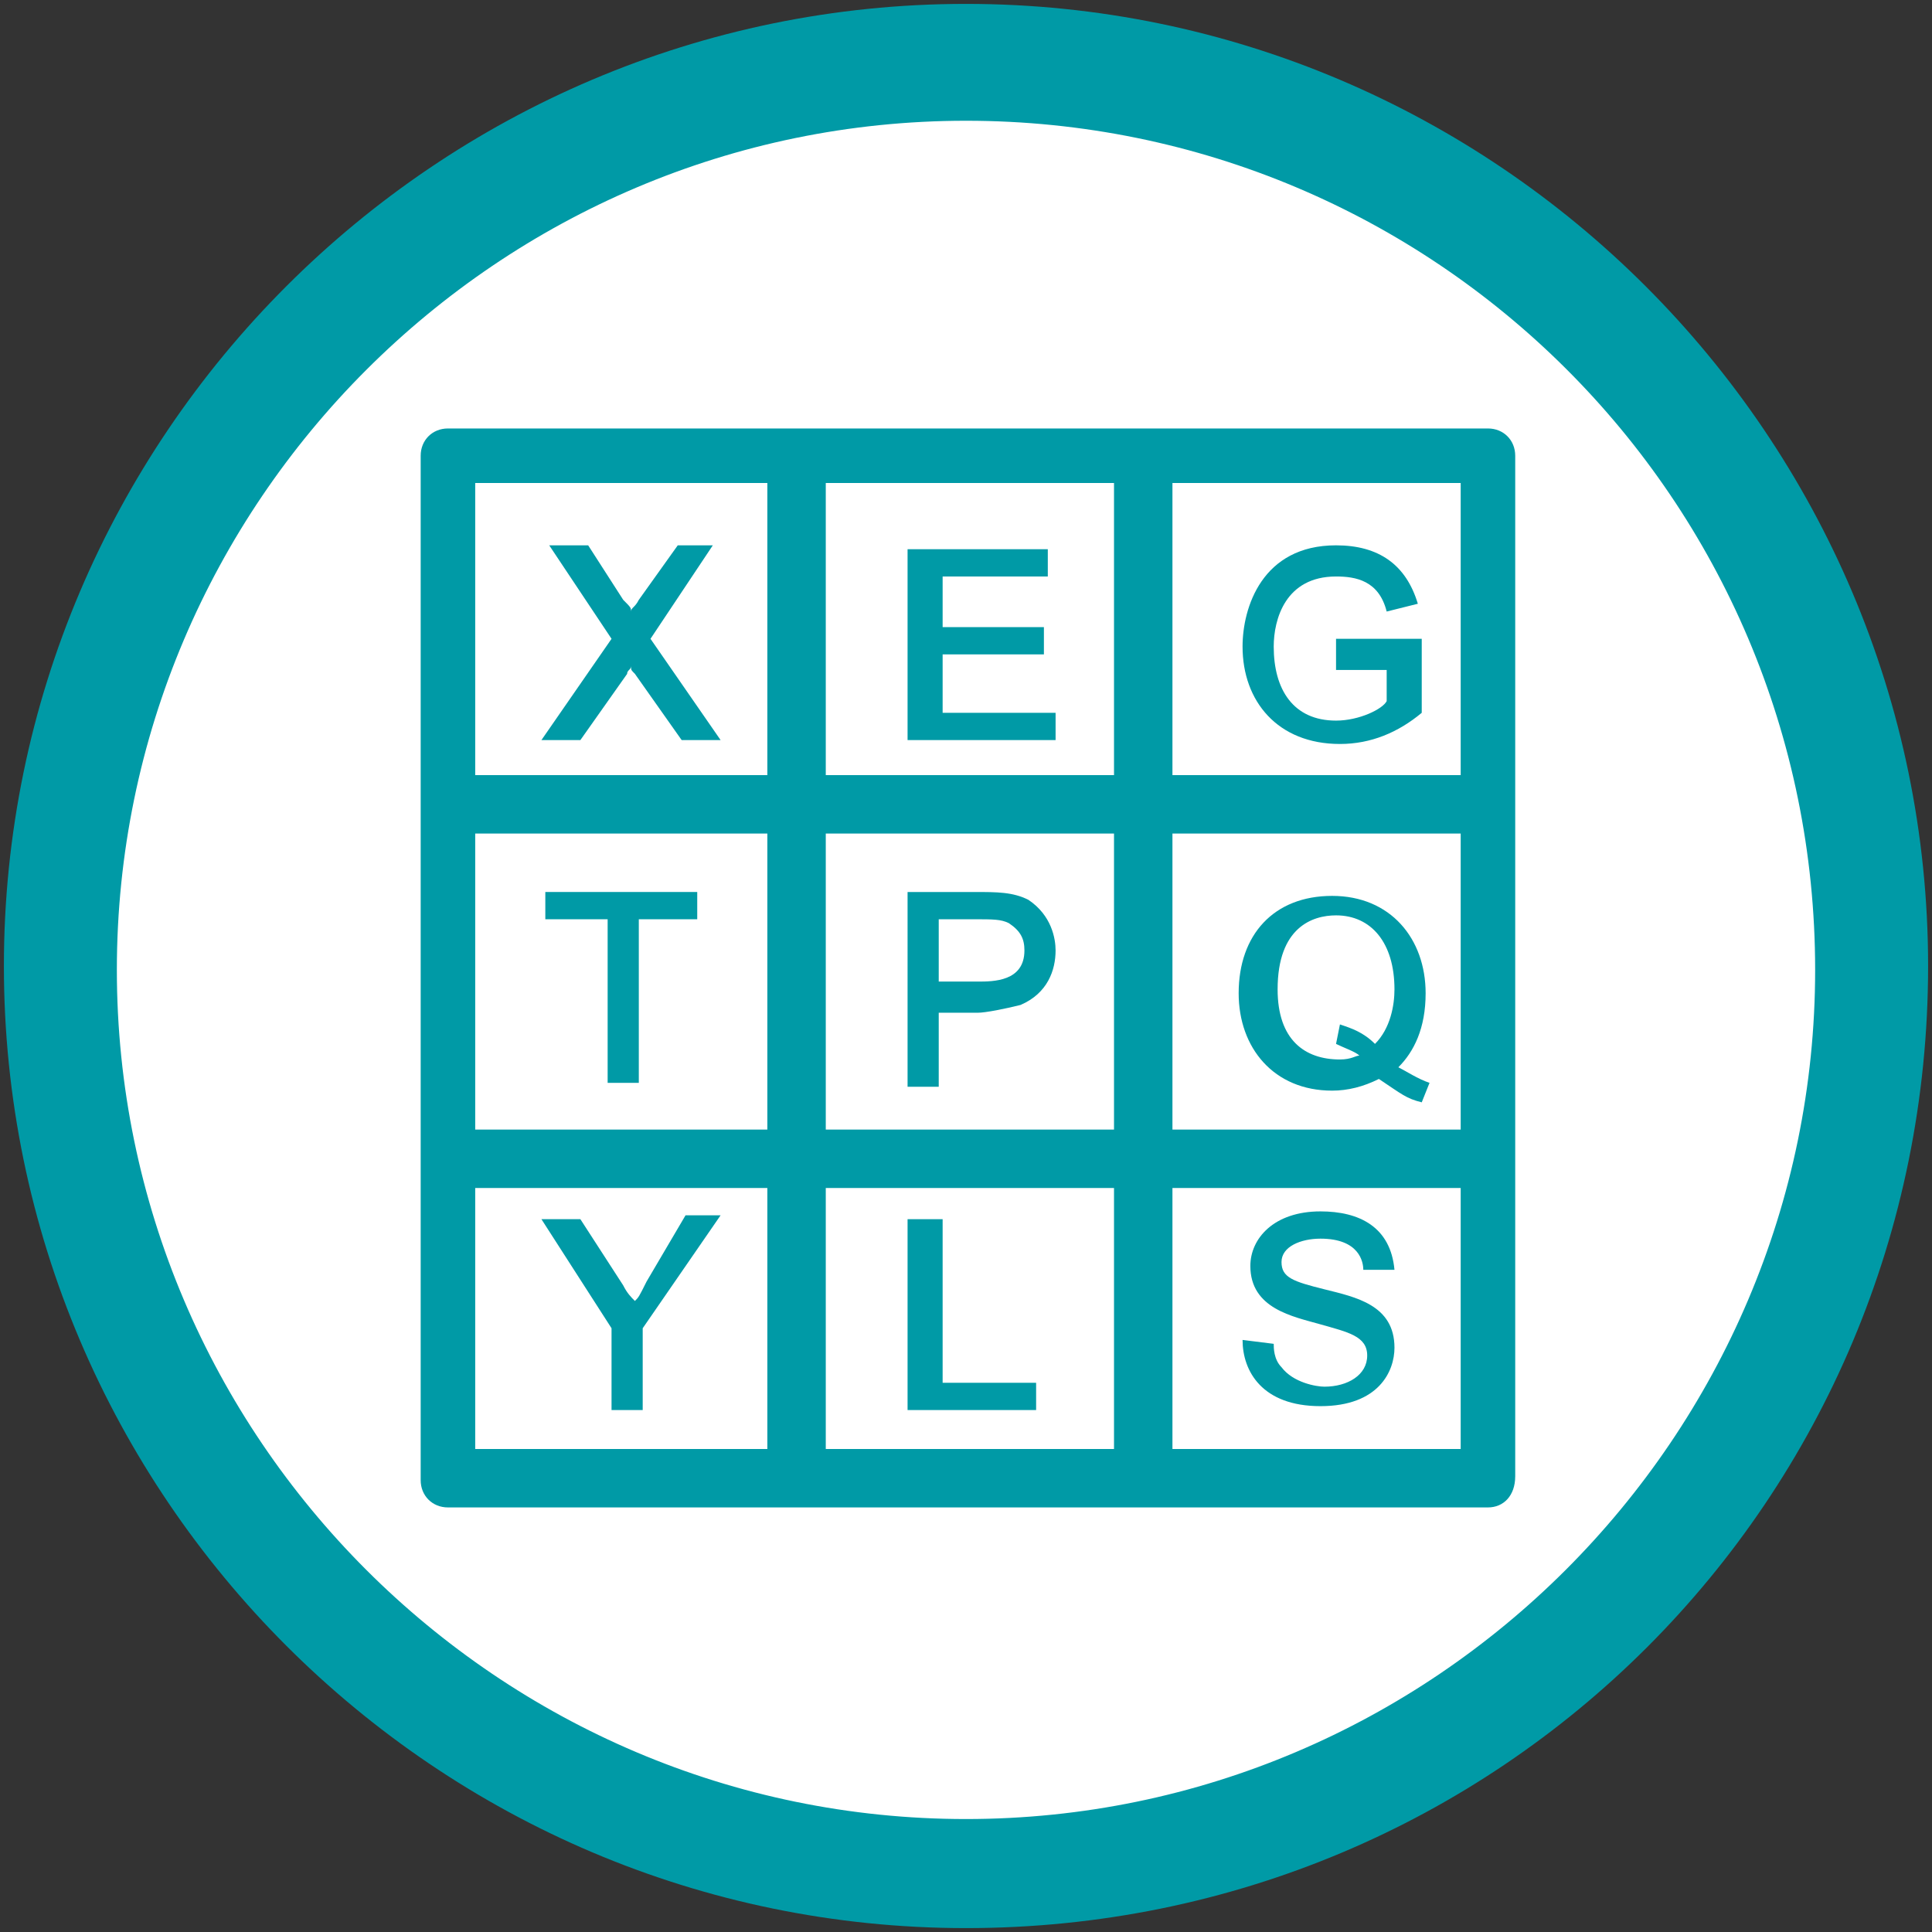
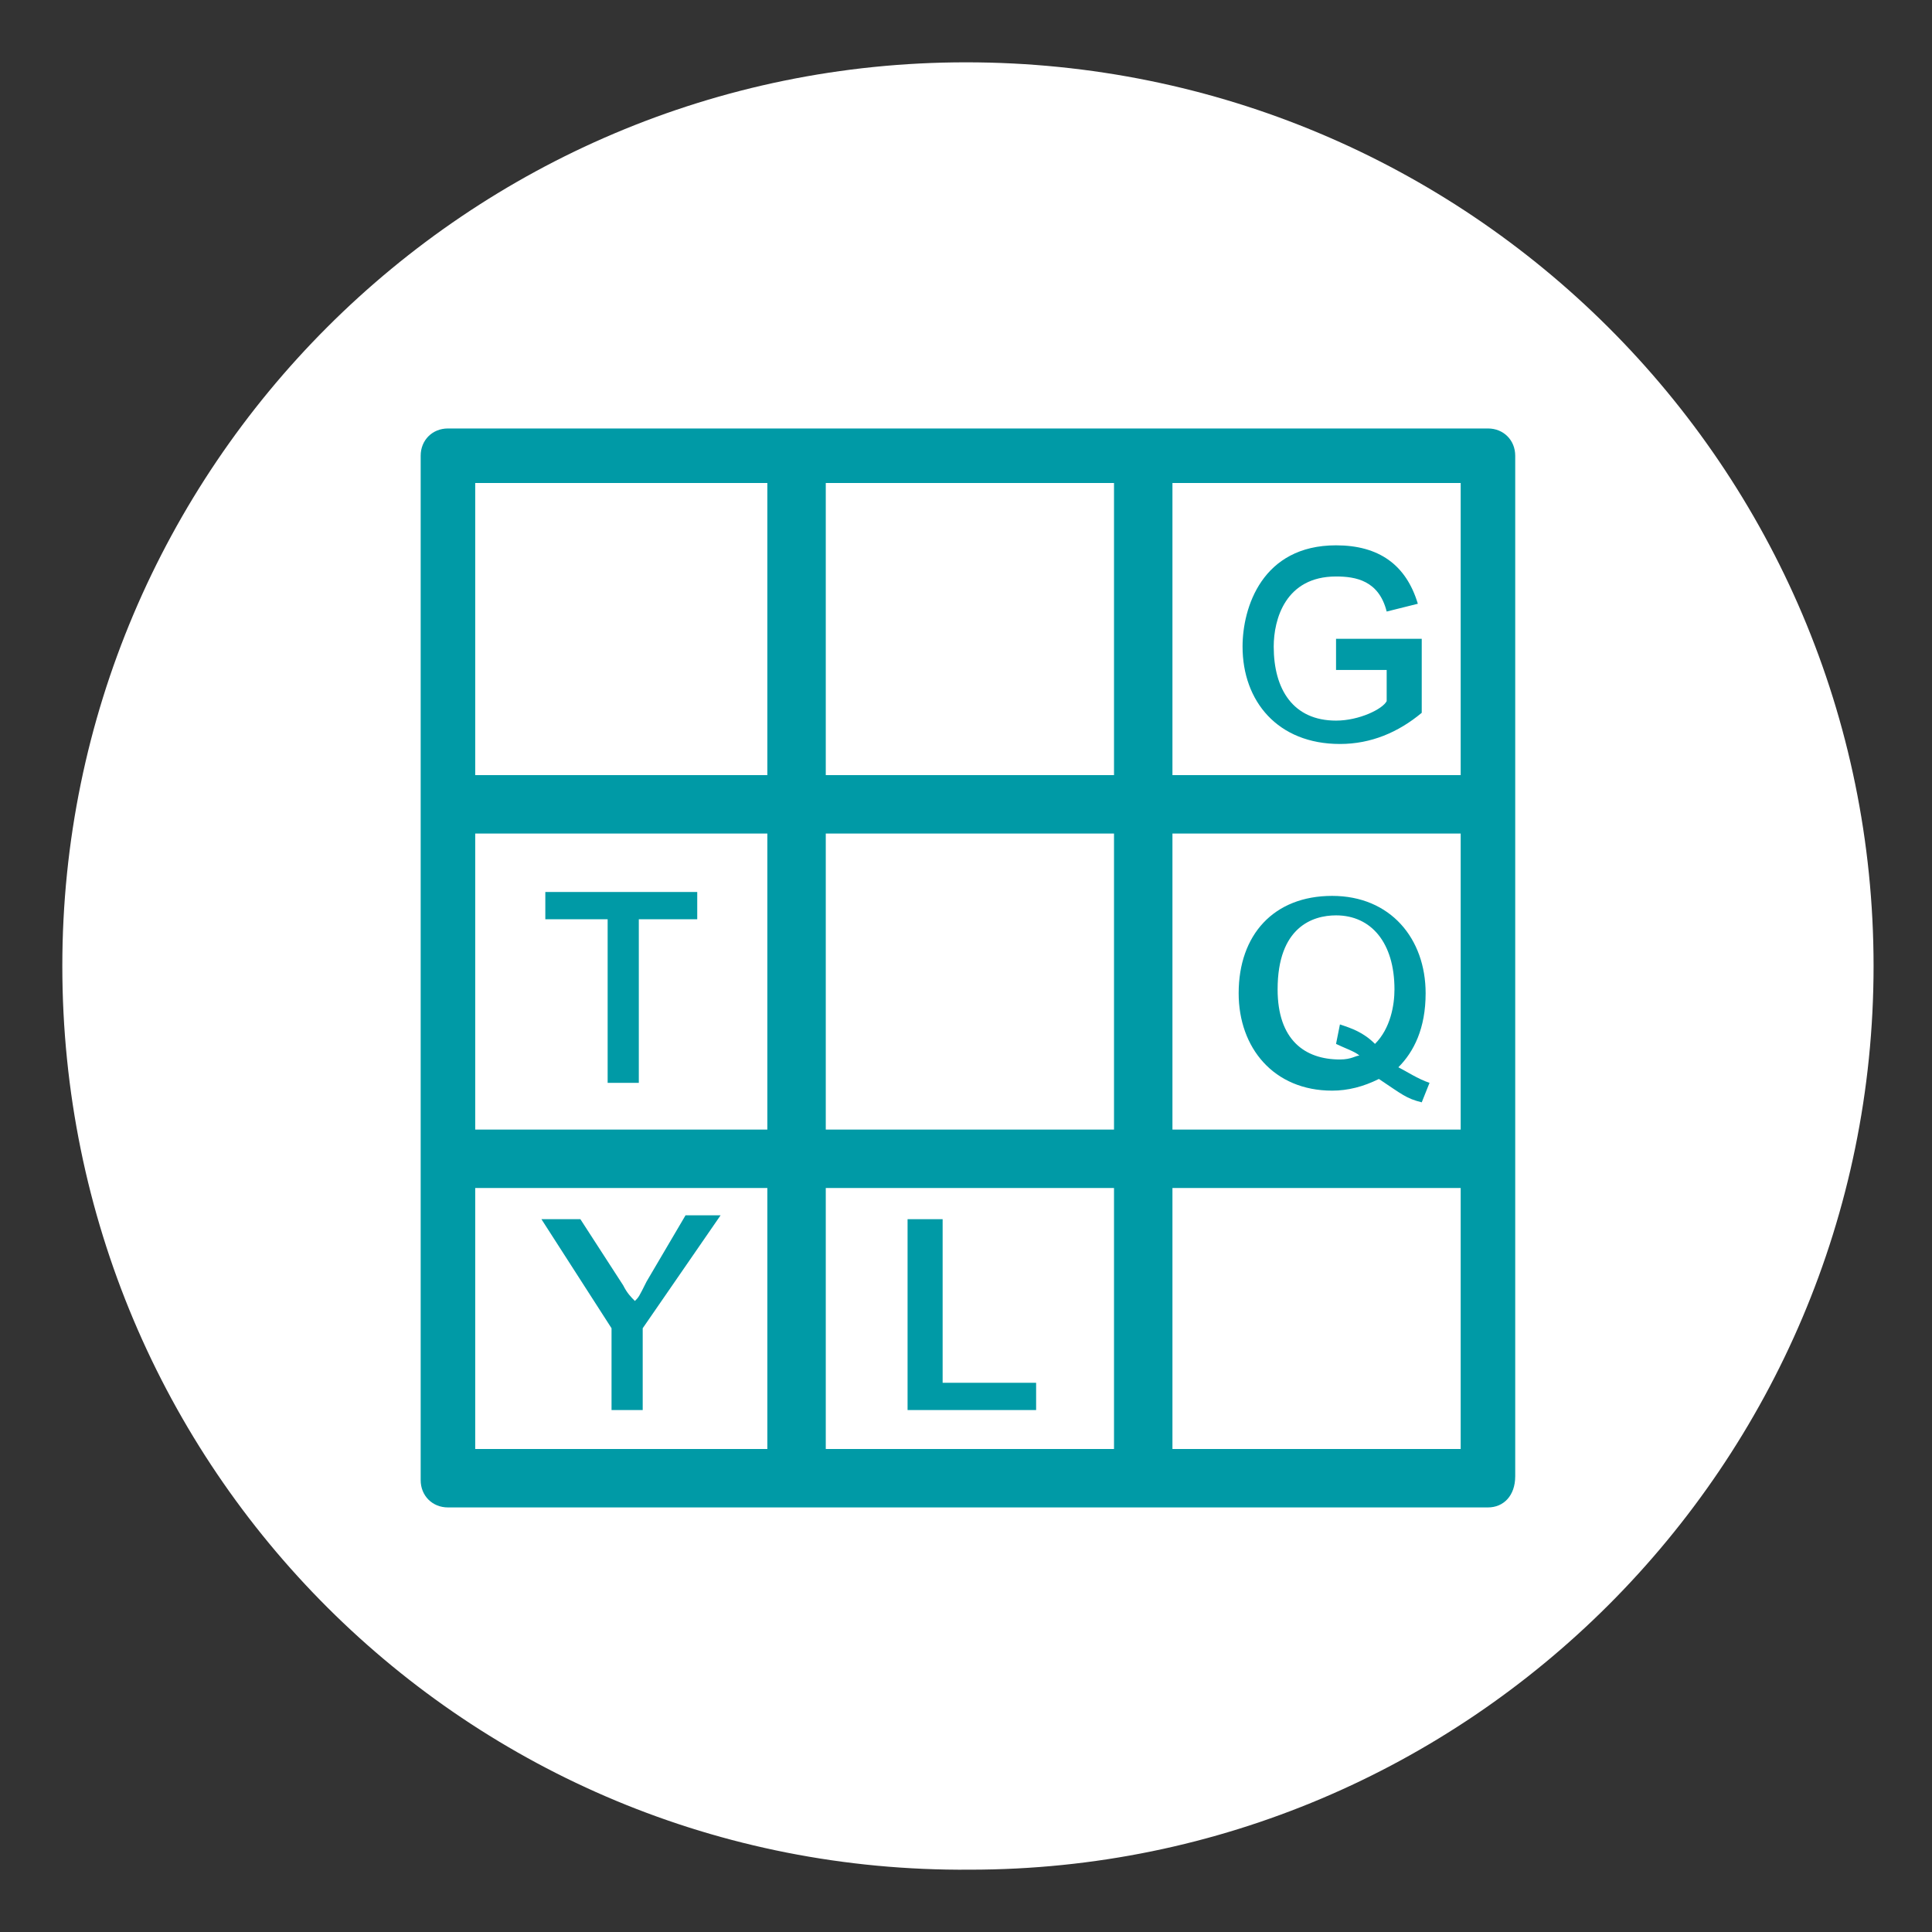
<svg xmlns="http://www.w3.org/2000/svg" version="1.1" id="Layer_1" x="0px" y="0px" viewBox="0 0 49.6 49.6" style="enable-background:new 0 0 49.6 49.6;" xml:space="preserve">
  <rect x="0" y="0" width="49.6" height="49.6" fill="#333333" stroke="none" />
  <style type="text/css">
	.st0{fill:#FFFFFF;}
	.st1{fill:#009AA6;}
</style>
  <g>
    <g>
      <path class="st0" d="M48.1,24.8c0,12.8-10.4,23.2-23.2,23.2C12,48.1,1.6,37.7,1.6,24.8C1.6,12,12,1.6,24.8,1.6    C37.7,1.6,48.1,12,48.1,24.8L48.1,24.8z" />
    </g>
    <g>
-       <path class="st1" d="M24.8,49.5c-13.6,0-24.7-11.1-24.7-24.7c0-13.6,11.1-24.7,24.7-24.7c13.6,0,24.7,11.1,24.7,24.7    C49.5,38.5,38.5,49.5,24.8,49.5z M24.8,3.1c-12,0-21.8,9.8-21.8,21.8c0,12,9.8,21.8,21.8,21.8c12,0,21.8-9.8,21.8-21.8    C46.6,12.8,36.8,3.1,24.8,3.1z" />
-     </g>
+       </g>
    <g>
      <polygon class="st0" points="38.2,37.9 11.5,37.9 11.5,11.7 38.2,11.7 38.2,37.9   " />
    </g>
    <g>
      <path class="st1" d="M38.2,38.7H11.5c-0.4,0-0.7-0.3-0.7-0.7V11.7c0-0.4,0.3-0.7,0.7-0.7h26.7c0.4,0,0.7,0.3,0.7,0.7v26.2    C38.9,38.4,38.6,38.7,38.2,38.7z M30.1,37.2h7.4v-6.7h-7.4V37.2z M21.2,37.2h7.4v-6.7h-7.4V37.2z M12.2,37.2h7.5v-6.7h-7.5V37.2z     M30.1,29h7.4v-7.6h-7.4V29z M21.2,29h7.4v-7.6h-7.4V29z M12.2,29h7.5v-7.6h-7.5V29z M30.1,19.9h7.4v-7.5h-7.4V19.9z M21.2,19.9    h7.4v-7.5h-7.4V19.9z M12.2,19.9h7.5v-7.5h-7.5V19.9z" />
    </g>
    <g>
-       <path class="st1" d="M15.7,16.4l-1.6-2.4h1l0.9,1.4c0.2,0.2,0.2,0.2,0.2,0.3c0-0.1,0.1-0.1,0.2-0.3l1-1.4h0.9l-1.6,2.4l1.8,2.6h-1    l-1.2-1.7c-0.1-0.1-0.1-0.1-0.1-0.2c0,0.1-0.1,0.1-0.1,0.2L14.9,19h-1L15.7,16.4L15.7,16.4z" />
-     </g>
+       </g>
    <g>
-       <polygon class="st1" points="23.3,14.1 26.9,14.1 26.9,14.8 24.2,14.8 24.2,16.1 26.8,16.1 26.8,16.8 24.2,16.8 24.2,18.3     27.1,18.3 27.1,19 23.3,19 23.3,14.1   " />
-     </g>
+       </g>
    <g>
      <path class="st1" d="M34.4,16.4h2.1v1.9c-0.6,0.5-1.3,0.8-2.1,0.8c-1.6,0-2.5-1.1-2.5-2.5c0-1,0.5-2.6,2.4-2.6    c1.1,0,1.8,0.5,2.1,1.5l-0.8,0.2c-0.2-0.8-0.8-0.9-1.3-0.9c-1.3,0-1.6,1.1-1.6,1.8c0,1.1,0.5,1.9,1.6,1.9c0.6,0,1.2-0.3,1.3-0.5    v-0.8h-1.3V16.4L34.4,16.4z" />
    </g>
    <g>
      <polygon class="st1" points="15.6,23.6 14,23.6 14,22.9 17.9,22.9 17.9,23.6 16.4,23.6 16.4,27.8 15.6,27.8 15.6,23.6   " />
    </g>
    <g>
-       <path class="st1" d="M23.3,22.9h1.7c0.6,0,1,0,1.4,0.2c0.6,0.4,0.7,1,0.7,1.3c0,0.5-0.2,1.1-0.9,1.4c-0.4,0.1-0.9,0.2-1.1,0.2h-1    v1.9h-0.8V22.9L23.3,22.9z M24.2,25.2h0.9c0.4,0,1.2,0,1.2-0.8c0-0.3-0.1-0.5-0.4-0.7c-0.2-0.1-0.4-0.1-0.9-0.1h-0.9V25.2    L24.2,25.2z" />
-     </g>
+       </g>
    <g>
      <path class="st1" d="M36.5,28.3c-0.4-0.1-0.5-0.2-1.1-0.6c-0.4,0.2-0.8,0.3-1.2,0.3c-1.5,0-2.4-1.1-2.4-2.5c0-1.5,0.9-2.5,2.4-2.5    c1.5,0,2.4,1.1,2.4,2.5c0,0.9-0.3,1.5-0.7,1.9c0.2,0.1,0.5,0.3,0.8,0.4L36.5,28.3L36.5,28.3z M34.4,26.3c0.3,0.1,0.6,0.2,0.9,0.5    c0.4-0.4,0.5-1,0.5-1.4c0-1.2-0.6-1.9-1.5-1.9c-0.6,0-1.5,0.3-1.5,1.9c0,1.3,0.7,1.8,1.6,1.8c0.3,0,0.4-0.1,0.5-0.1    c-0.1-0.1-0.4-0.2-0.6-0.3L34.4,26.3L34.4,26.3z" />
    </g>
    <g>
      <path class="st1" d="M16.5,34.1v2.1h-0.8v-2.1l-1.8-2.8h1l1.1,1.7c0.1,0.2,0.2,0.3,0.3,0.4c0.1-0.1,0.1-0.1,0.3-0.5l1-1.7h0.9    L16.5,34.1L16.5,34.1z" />
    </g>
    <g>
      <polygon class="st1" points="23.3,31.3 24.2,31.3 24.2,35.5 26.6,35.5 26.6,36.2 23.3,36.2 23.3,31.3   " />
    </g>
    <g>
-       <path class="st1" d="M32.7,34.5c0,0.1,0,0.4,0.2,0.6c0.3,0.4,0.9,0.5,1.1,0.5c0.6,0,1.1-0.3,1.1-0.8c0-0.5-0.5-0.6-1.2-0.8    c-0.7-0.2-1.8-0.4-1.8-1.5c0-0.7,0.6-1.4,1.8-1.4c1,0,1.8,0.4,1.9,1.5l-0.8,0c0-0.2-0.1-0.8-1.1-0.8c-0.5,0-1,0.2-1,0.6    c0,0.4,0.3,0.5,1.1,0.7c0.8,0.2,1.8,0.4,1.8,1.5c0,0.6-0.4,1.5-1.9,1.5c-1.5,0-2-0.9-2-1.7L32.7,34.5L32.7,34.5z" />
-     </g>
+       </g>
  </g>
</svg>